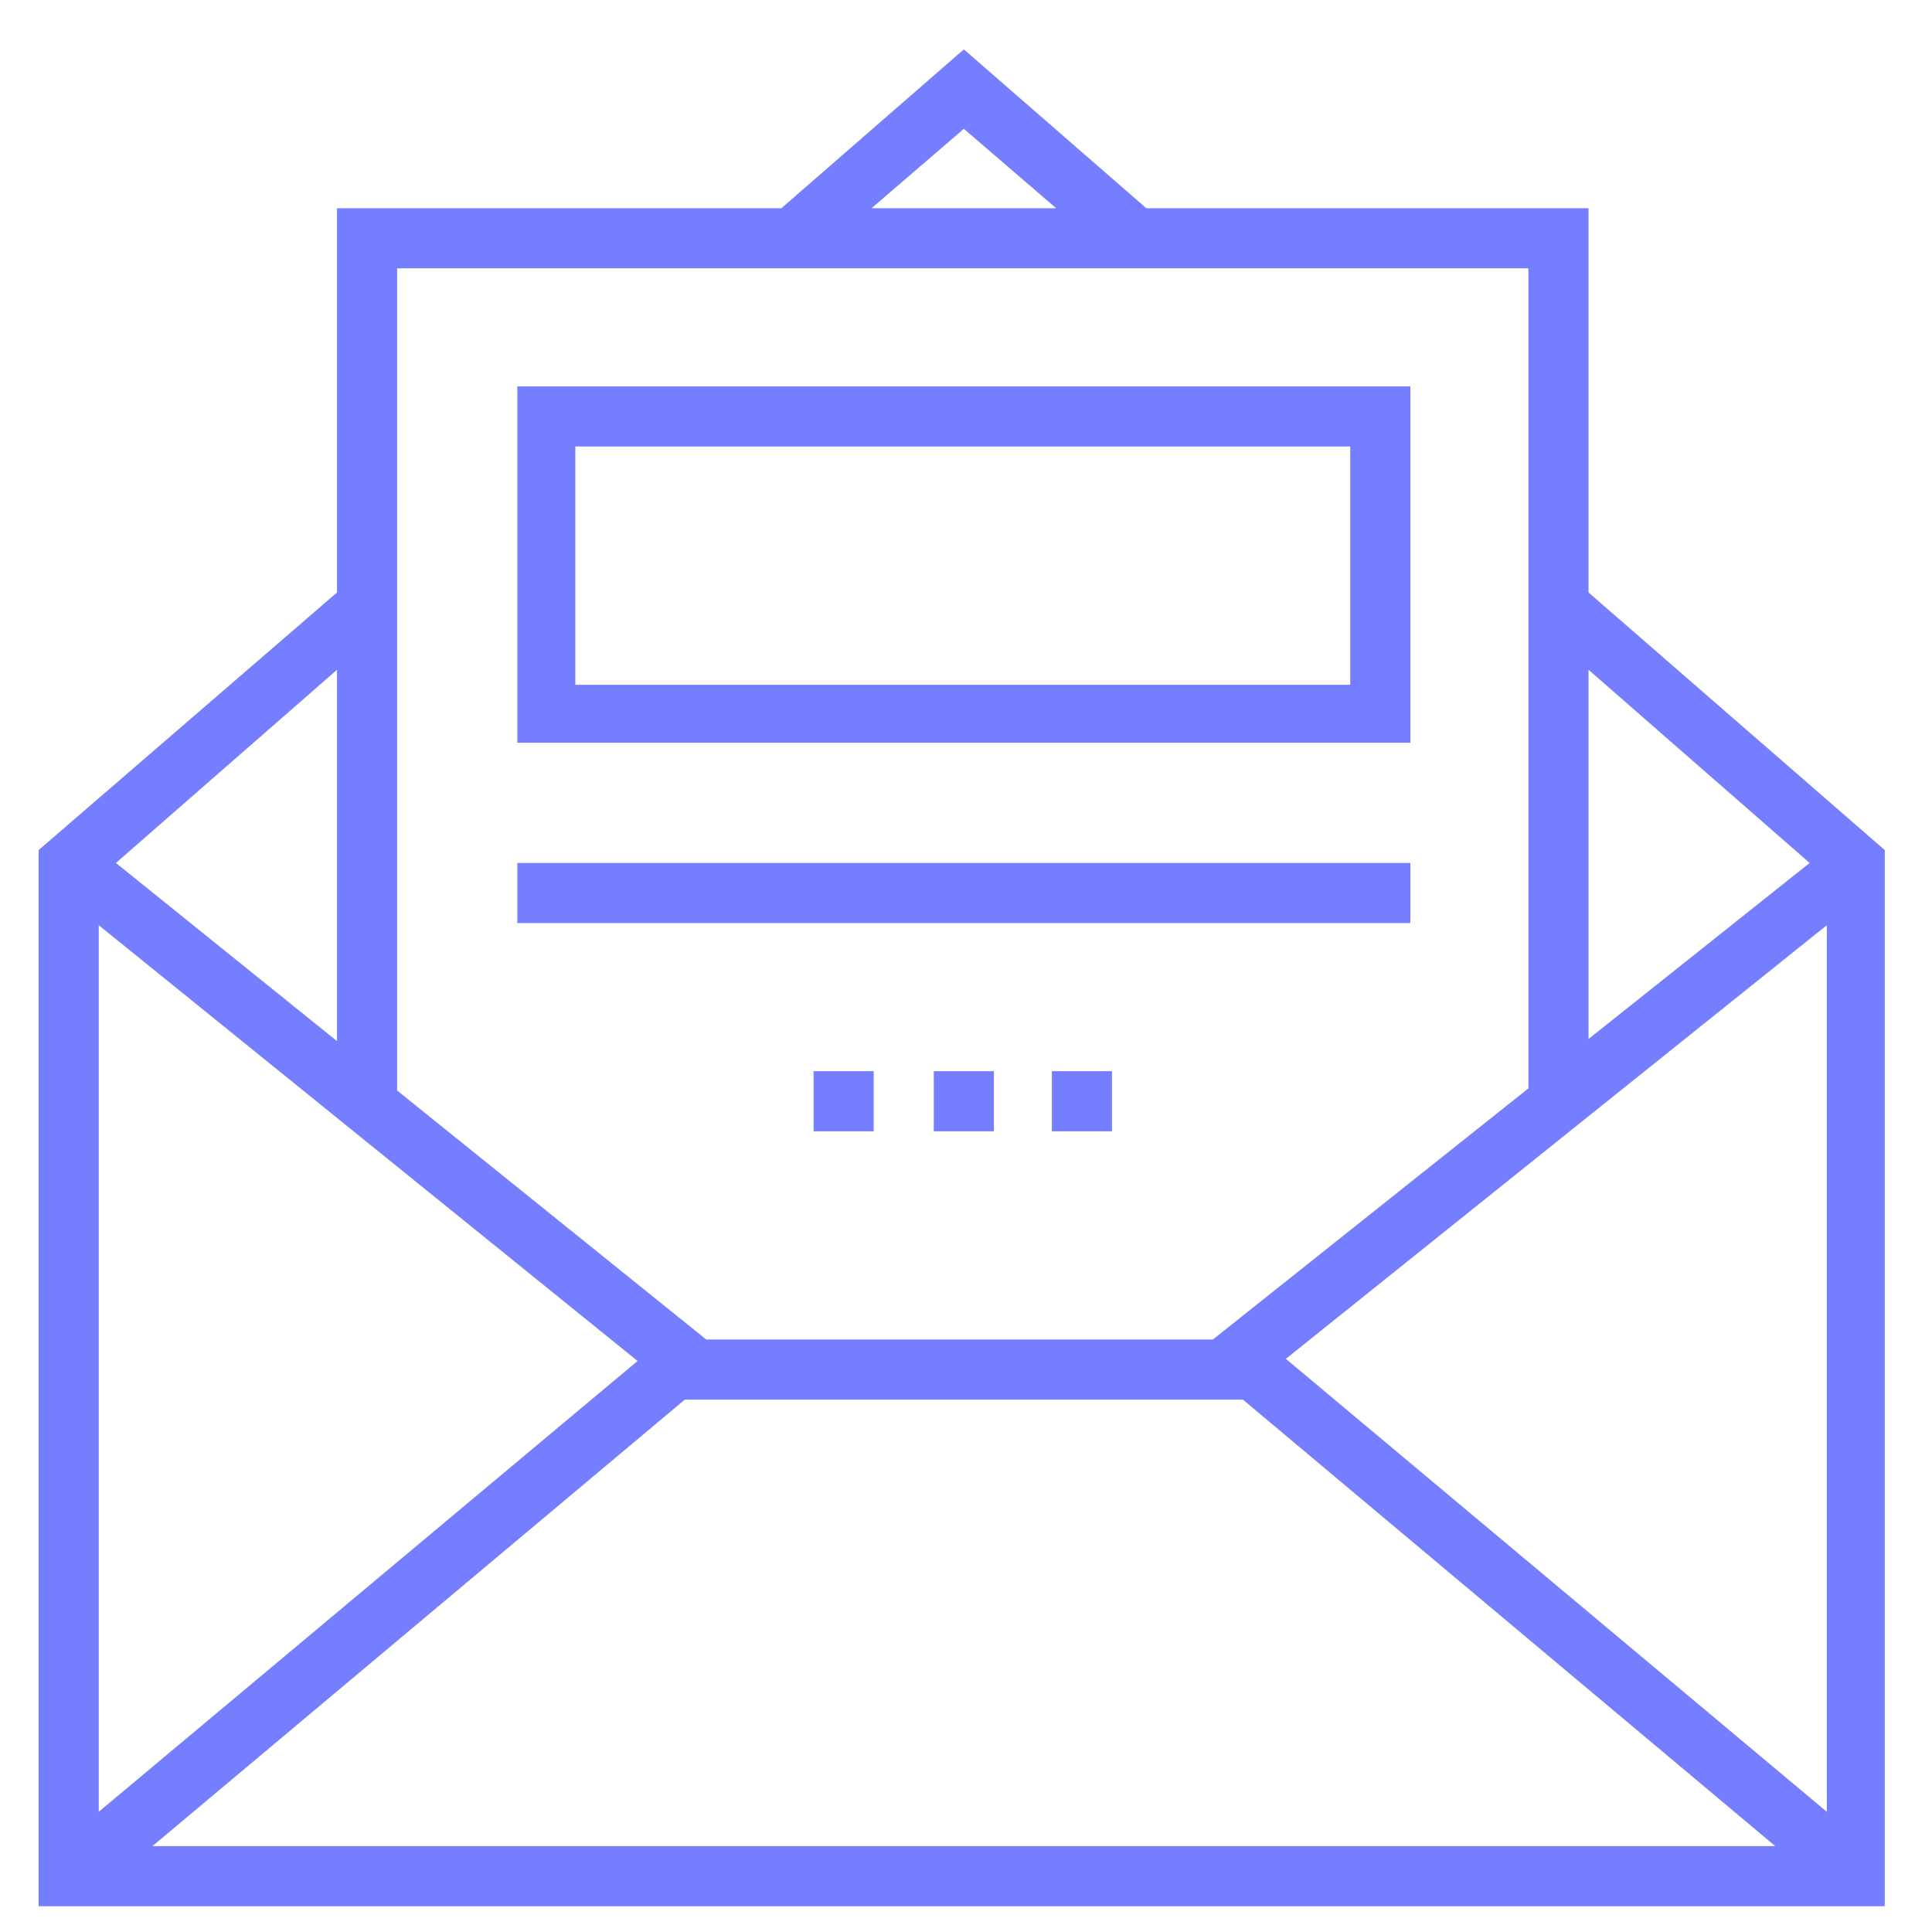
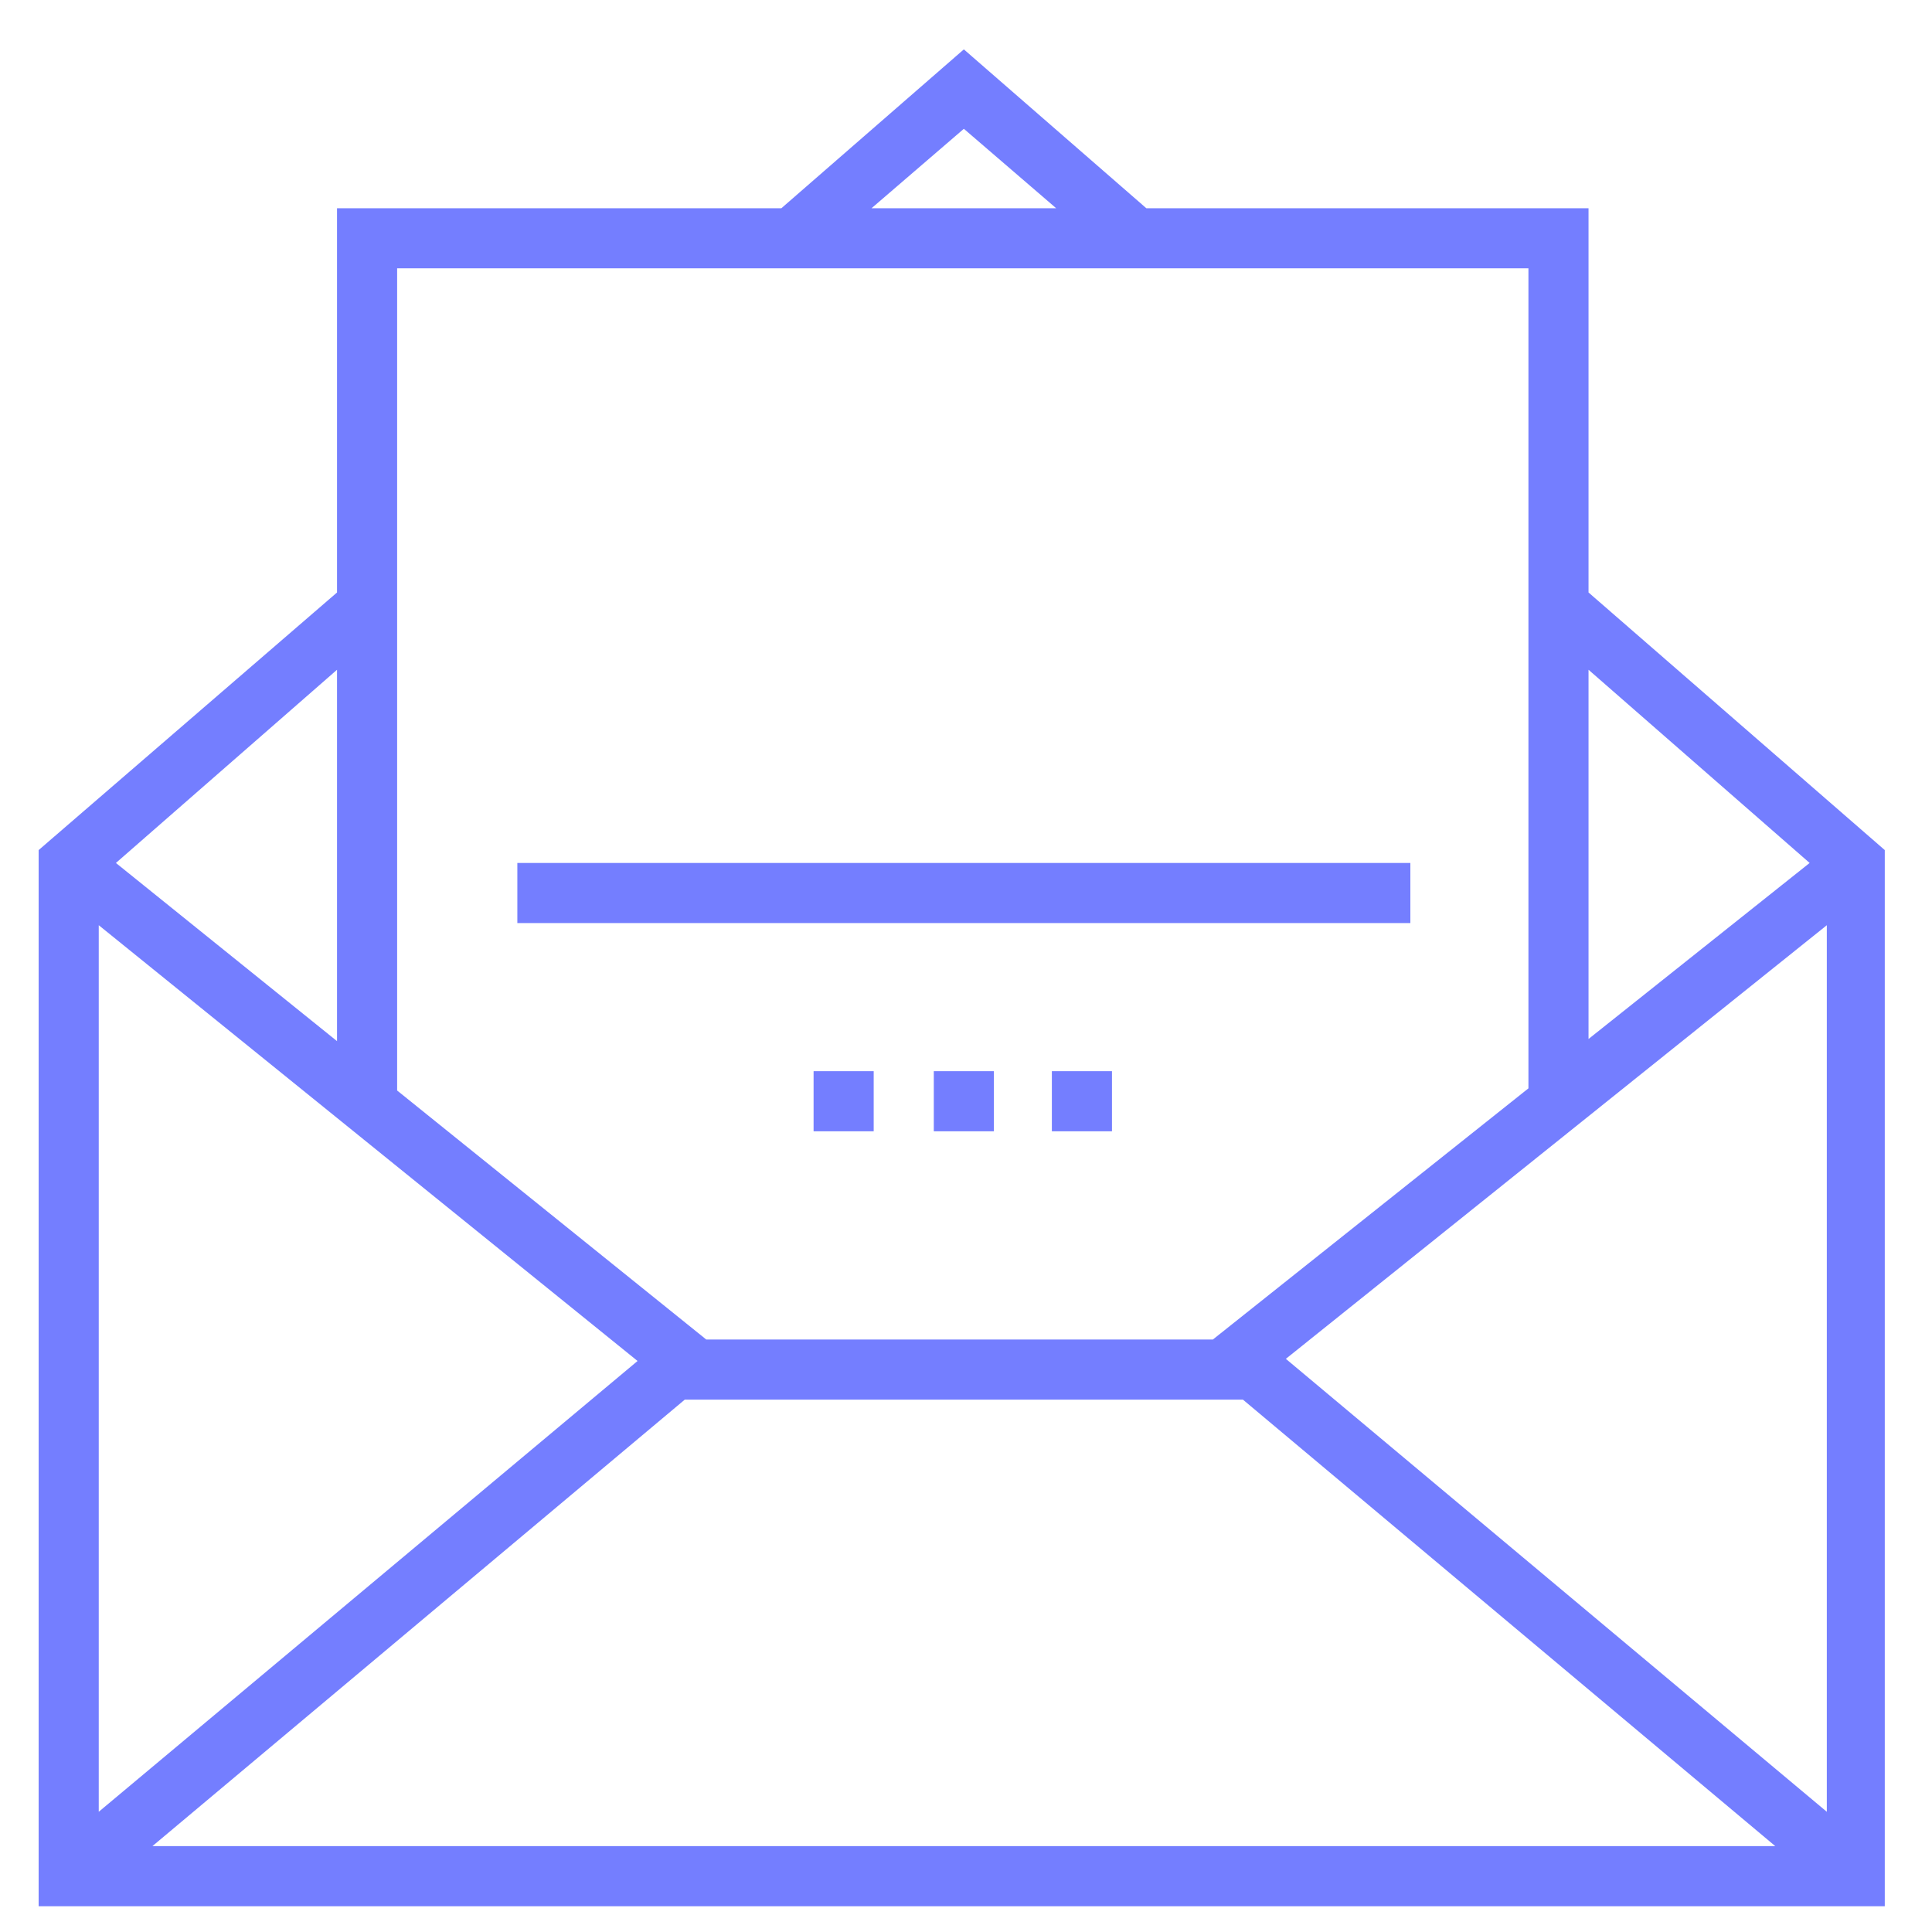
<svg xmlns="http://www.w3.org/2000/svg" version="1.1" id="Layer_1" x="0px" y="0px" viewBox="0 0 90 90" style="enable-background:new 0 0 90 90;" xml:space="preserve">
  <style type="text/css">
	.st0{fill:#747EFF;}
</style>
  <g>
    <path class="st0" d="M74,27.6V9.7H53.4l-8.5-7.4l-8.5,7.4H15.7v17.9l-13.9,12v49.2h86V39.6L74,27.6z M29.7,63.4l-25.1,21V43.1   L29.7,63.4z M31.9,65.2h26L82.7,86H7.1L31.9,65.2z M59.9,63.3l25.2-20.2v41.3L59.9,63.3z M84.3,40.2L74,48.4V31.2L84.3,40.2z    M44.9,6l4.3,3.7h-8.6L44.9,6z M71.2,12.5v38.2L56.5,62.4H32.9L18.5,50.8V12.5H71.2z M15.7,48.5L5.4,40.2l10.3-9V48.5z" />
-     <path class="st0" d="M65.7,18H24.1v16.6h41.6L65.7,18L65.7,18z M62.9,31.9H26.8V20.8h36.1V31.9z" />
    <rect x="24.1" y="40.2" class="st0" width="41.6" height="2.8" />
    <rect x="43.5" y="49.9" class="st0" width="2.8" height="2.8" />
    <rect x="49" y="49.9" class="st0" width="2.8" height="2.8" />
    <rect x="37.9" y="49.9" class="st0" width="2.8" height="2.8" />
  </g>
</svg>